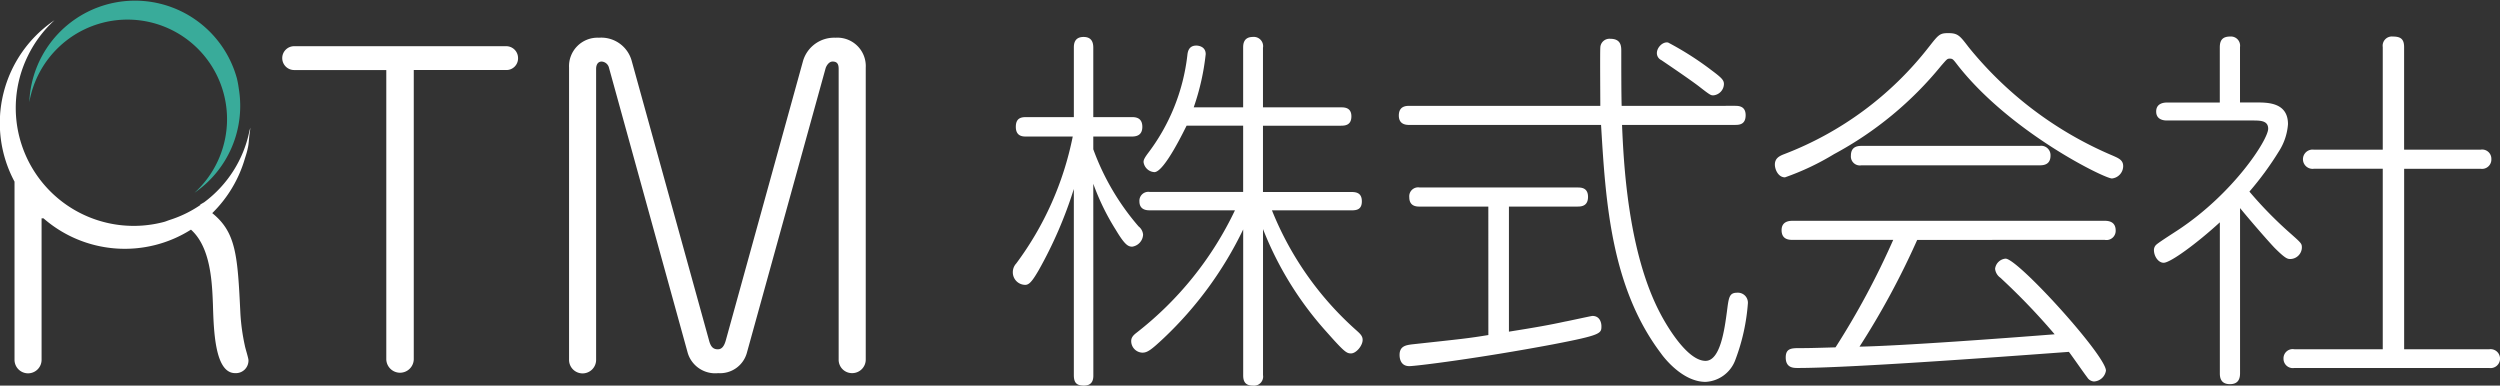
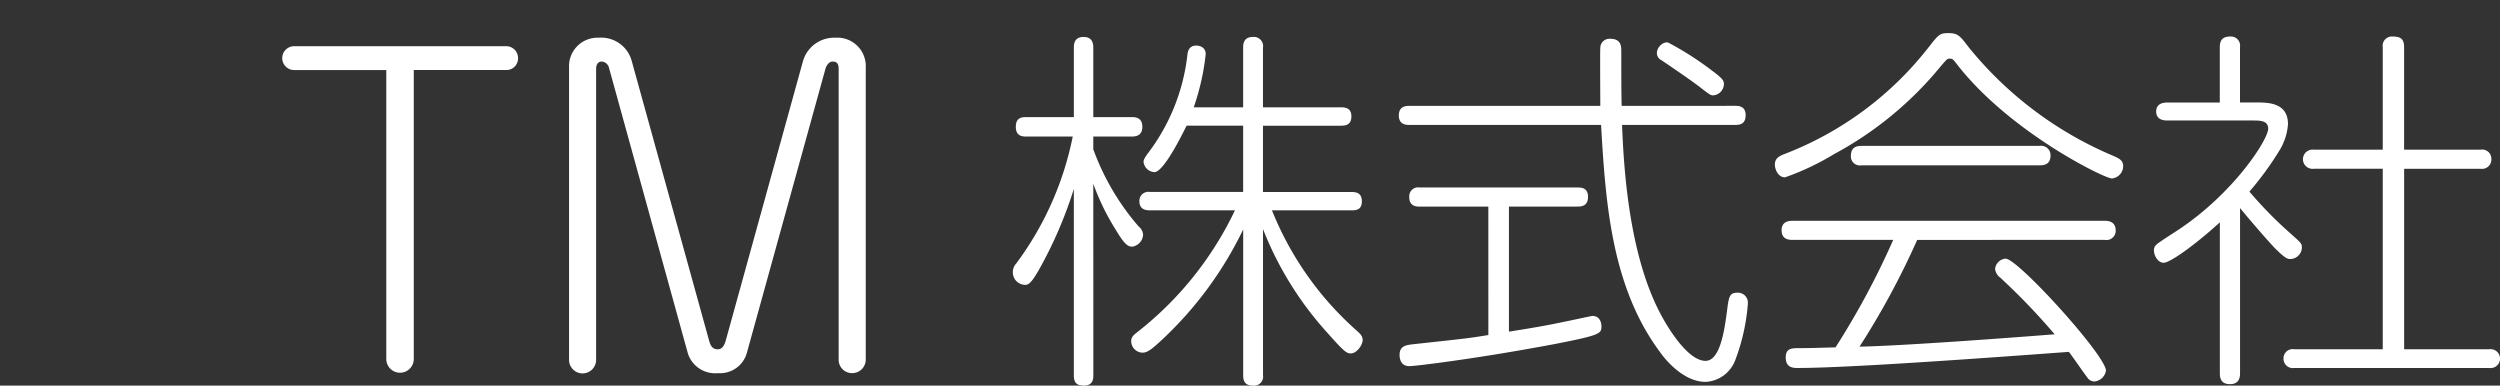
<svg xmlns="http://www.w3.org/2000/svg" viewBox="0 0 180.071 27.773">
  <rect x="0" y="0" width="180.071" height="27.773" fill="#333333" stroke="none" />
  <g id="logo_long" transform="translate(-89.99 -514.884)">
    <path id="pass_19" data-name="pass19" d="M112.425,520.133a.858.858,0,1,1,0-1.717h15.252a.852.852,0,0,1,.874.842.839.839,0,0,1-.874.874h-6.637v20.844a.99.99,0,0,1-1.979,0V520.133Z" transform="translate(-1.247 -0.204)" fill="#fff" />
    <path id="pass_20" data-name="pass20" d="M143.569,539.541c.117.465.29.67.64.67.292,0,.465-.234.582-.67l5.56-20.114a2.336,2.336,0,0,1,2.329-1.659,2.046,2.046,0,0,1,2.184,2.153v21.018a.975.975,0,0,1-.961.988.963.963,0,0,1-.99-.988v-20.93c0-.35-.116-.525-.435-.525-.263,0-.437.29-.5.465L146.3,540.472a2,2,0,0,1-2.066,1.456,2.066,2.066,0,0,1-2.183-1.426l-5.676-20.552a.584.584,0,0,0-.526-.465c-.318,0-.406.29-.406.525v20.93a.975.975,0,1,1-1.949,0V519.921a2.053,2.053,0,0,1,2.153-2.153,2.272,2.272,0,0,1,2.357,1.659Z" transform="translate(-2.516 -0.167)" fill="#fff" />
    <path id="pass_21" data-name="pass21" d="M173.219,542.065c0,.218,0,.756-.676.756-.539,0-.729-.214-.729-.756V528.658a30.378,30.378,0,0,1-2.534,5.856c-.485.836-.7,1.051-.97,1.051a.9.9,0,0,1-.891-.918.914.914,0,0,1,.243-.619,22.763,22.763,0,0,0,4.073-9.146h-3.345c-.242,0-.755,0-.755-.7,0-.647.4-.7.755-.7h3.425v-4.99c0-.216,0-.783.7-.783.647,0,.7.485.7.783v4.99h2.751c.243,0,.782,0,.782.7,0,.674-.513.7-.782.7h-2.751v.918a17.751,17.751,0,0,0,3.264,5.557.833.833,0,0,1,.323.594.918.918,0,0,1-.781.863c-.3,0-.541-.134-1.187-1.214a17.059,17.059,0,0,1-1.619-3.317Zm4.074-11.869c-.19,0-.756,0-.756-.648a.643.643,0,0,1,.756-.674h6.716V524.1h-4.072c-.082.135-1.591,3.345-2.322,3.345a.833.833,0,0,1-.78-.728c0-.161.08-.3.268-.566a14.37,14.37,0,0,0,2.887-7.122c.027-.27.107-.7.648-.7.026,0,.674,0,.674.619a17.191,17.191,0,0,1-.864,3.831h3.561v-4.288c0-.216,0-.783.7-.783a.668.668,0,0,1,.728.783v4.288h5.611c.244,0,.758,0,.758.647s-.461.675-.758.675h-5.611v4.775h6.368c.376,0,.754.08.754.674s-.378.648-.754.648h-5.721a22.979,22.979,0,0,0,6.1,8.66c.27.243.432.4.432.674,0,.405-.458.971-.837.971-.323,0-.484-.108-1.752-1.538a24.28,24.28,0,0,1-4.587-7.418v10.519a.654.654,0,0,1-.728.756c-.647,0-.7-.431-.7-.756V531.573a26.7,26.7,0,0,1-5.718,7.824c-.918.863-1.188,1.051-1.539,1.051a.833.833,0,0,1-.809-.837c0-.244.135-.405.379-.594a24.464,24.464,0,0,0,7.094-8.822Z" transform="translate(-4.477 -0.163)" fill="#fff" />
    <path id="pass_22" data-name="pass22" d="M221.154,522.679c.269,0,.756.027.756.674,0,.675-.459.7-.756.7h-8.147c.107,2.481.377,9.117,2.778,13.624.269.512,1.834,3.371,3.237,3.371,1.08,0,1.376-2.347,1.538-3.533.135-1.053.161-1.376.756-1.376a.719.719,0,0,1,.756.756,14.432,14.432,0,0,1-.891,4.047,2.416,2.416,0,0,1-2.158,1.62c-1.672,0-3.022-1.781-3.211-2.052-3.614-4.775-3.991-11.006-4.316-16.455H197.71c-.215,0-.781,0-.781-.675,0-.7.539-.7.781-.7h13.732c0-.432-.027-3.913,0-4.181a.658.658,0,0,1,.728-.648c.782,0,.782.566.782.89,0,1,0,3.075.027,3.939Zm-17.778,7.257h-4.937c-.217,0-.756,0-.756-.675a.642.642,0,0,1,.756-.7H209.8c.243,0,.757,0,.757.674s-.487.7-.757.7H204.86v9.01c1.887-.3,2.941-.485,4.046-.728.189-.027,1.888-.405,1.969-.405.595,0,.647.593.647.728,0,.54,0,.648-3.506,1.323-5.315,1-9.847,1.565-10.333,1.565-.7,0-.7-.7-.7-.809,0-.648.486-.7.864-.756,3.722-.405,4.047-.432,5.531-.675Zm15.97-9.9c.837.62,1,.782,1,1.079a.84.84,0,0,1-.755.809c-.19,0-.218,0-1.08-.674-.647-.486-1.753-1.24-2.672-1.863a.554.554,0,0,1-.322-.511c0-.405.431-.837.809-.756A22.309,22.309,0,0,1,219.346,520.034Z" transform="translate(-6.184 -0.172)" fill="#fff" />
    <path id="pass_23" data-name="pass23" d="M237.656,519.766a25.54,25.54,0,0,1-7.717,6.367,18.707,18.707,0,0,1-3.533,1.672c-.485,0-.729-.566-.729-.917,0-.459.324-.622.675-.756a24.138,24.138,0,0,0,10.414-7.715c.7-.89.783-1,1.4-1,.7,0,.837.188,1.458,1a26.764,26.764,0,0,0,10.386,7.822c.432.19.755.324.755.758a.9.9,0,0,1-.809.889c-.539,0-7.257-3.291-11.061-8.093-.376-.485-.4-.539-.62-.539C238.086,519.254,238.06,519.308,237.656,519.766Zm-1.727,12.545A57.061,57.061,0,0,1,231.774,540c2.994-.055,10.63-.62,14.055-.891a47.421,47.421,0,0,0-3.911-4.074.9.9,0,0,1-.379-.646.834.834,0,0,1,.755-.729c.891,0,7.23,6.987,7.23,8.068a.923.923,0,0,1-.863.781.617.617,0,0,1-.486-.3c-.215-.269-1.105-1.564-1.321-1.834-6.205.46-15.97,1.161-19.531,1.161-.3,0-.864,0-.864-.756,0-.675.432-.675,1.051-.675.459,0,.676,0,2.536-.055a56.927,56.927,0,0,0,4.155-7.741h-7.258c-.3,0-.782-.054-.782-.7s.567-.674.782-.674h22.5c.269,0,.782.054.782.7a.663.663,0,0,1-.782.675Zm8.821-6.772a.675.675,0,0,1,.781.7c0,.649-.484.7-.781.7H231.909a.647.647,0,0,1-.755-.7c0-.619.431-.7.755-.7Z" transform="translate(-7.846 -0.147)" fill="#fff" />
    <path id="pass_24" data-name="pass24" d="M262.046,522.426c.809,0,2.266,0,2.266,1.564a4.175,4.175,0,0,1-.647,1.944,22.578,22.578,0,0,1-2.131,2.912,28.911,28.911,0,0,0,2.752,2.832c1,.89,1.026.89,1.026,1.214a.848.848,0,0,1-.811.809c-.215,0-.35,0-1.16-.809-.513-.54-1.752-1.969-2.482-2.859v11.9c0,.405-.134.782-.727.782-.675,0-.728-.486-.728-.782V531.058c-1.646,1.51-3.561,2.914-4.047,2.914-.378,0-.7-.459-.7-.918a.516.516,0,0,1,.188-.4c.216-.19,1.323-.891,1.565-1.053,3.993-2.644,6.475-6.5,6.475-7.283,0-.594-.566-.594-1.16-.594H255.6c-.135,0-.782,0-.782-.646s.647-.647.782-.647h3.8V518.46c0-.54.215-.784.756-.784a.66.66,0,0,1,.7.757v3.993Zm16.133,3.4a.664.664,0,0,1,.782.676.675.675,0,0,1-.782.7h-5.5v13H278.8a.682.682,0,1,1,0,1.348H264.771a.672.672,0,0,1-.782-.674.663.663,0,0,1,.782-.675h6.367v-13h-4.963a.694.694,0,1,1,0-1.376h4.963v-7.391a.663.663,0,0,1,.727-.757c.541,0,.811.163.811.757v7.391Z" transform="translate(-9.522 -0.161)" fill="#fff" />
-     <path id="pass_25" data-name="pass25" d="M107.825,525.707c.012-.062.029-.13.04-.189.042-.228.054-.464.078-.7s.067-.431.075-.651c-.017.091-.048.178-.068.268a8.5,8.5,0,0,1-3.268,5.117c-.1.05-.176.108-.282.154.013.008.022.017.035.025a8.452,8.452,0,0,1-2.2,1.077c-.138.044-.265.1-.4.141A8.495,8.495,0,0,1,92,518.993a8.534,8.534,0,0,1,1.918-2.565,8.936,8.936,0,0,0-2.882,11.629v12.8a.975.975,0,1,0,1.949,0V530.7h.139a8.914,8.914,0,0,0,10.621.814c1.421,1.273,1.519,3.769,1.582,5.387.057,1.921.145,4.948,1.6,4.948a.907.907,0,0,0,.96-.931c0-.147-.232-.872-.261-1.049a14.754,14.754,0,0,1-.32-2.3c-.2-4.181-.3-5.847-2.028-7.245a9.046,9.046,0,0,0,2.351-3.932C107.7,526.166,107.776,525.941,107.825,525.707Z" transform="translate(0 -0.089)" fill="#fff" />
-     <path id="pass_26" data-name="pass26" d="M107.321,521.276a7.312,7.312,0,0,0-.139-.753,7.615,7.615,0,0,0-14.95,1.717,7.19,7.19,0,0,1,2.168-4.005,7.17,7.17,0,1,1,9.726,10.537A7.589,7.589,0,0,0,107.321,521.276Z" transform="translate(-0.13 0)" fill="#39ab9a" />
  </g>
</svg>